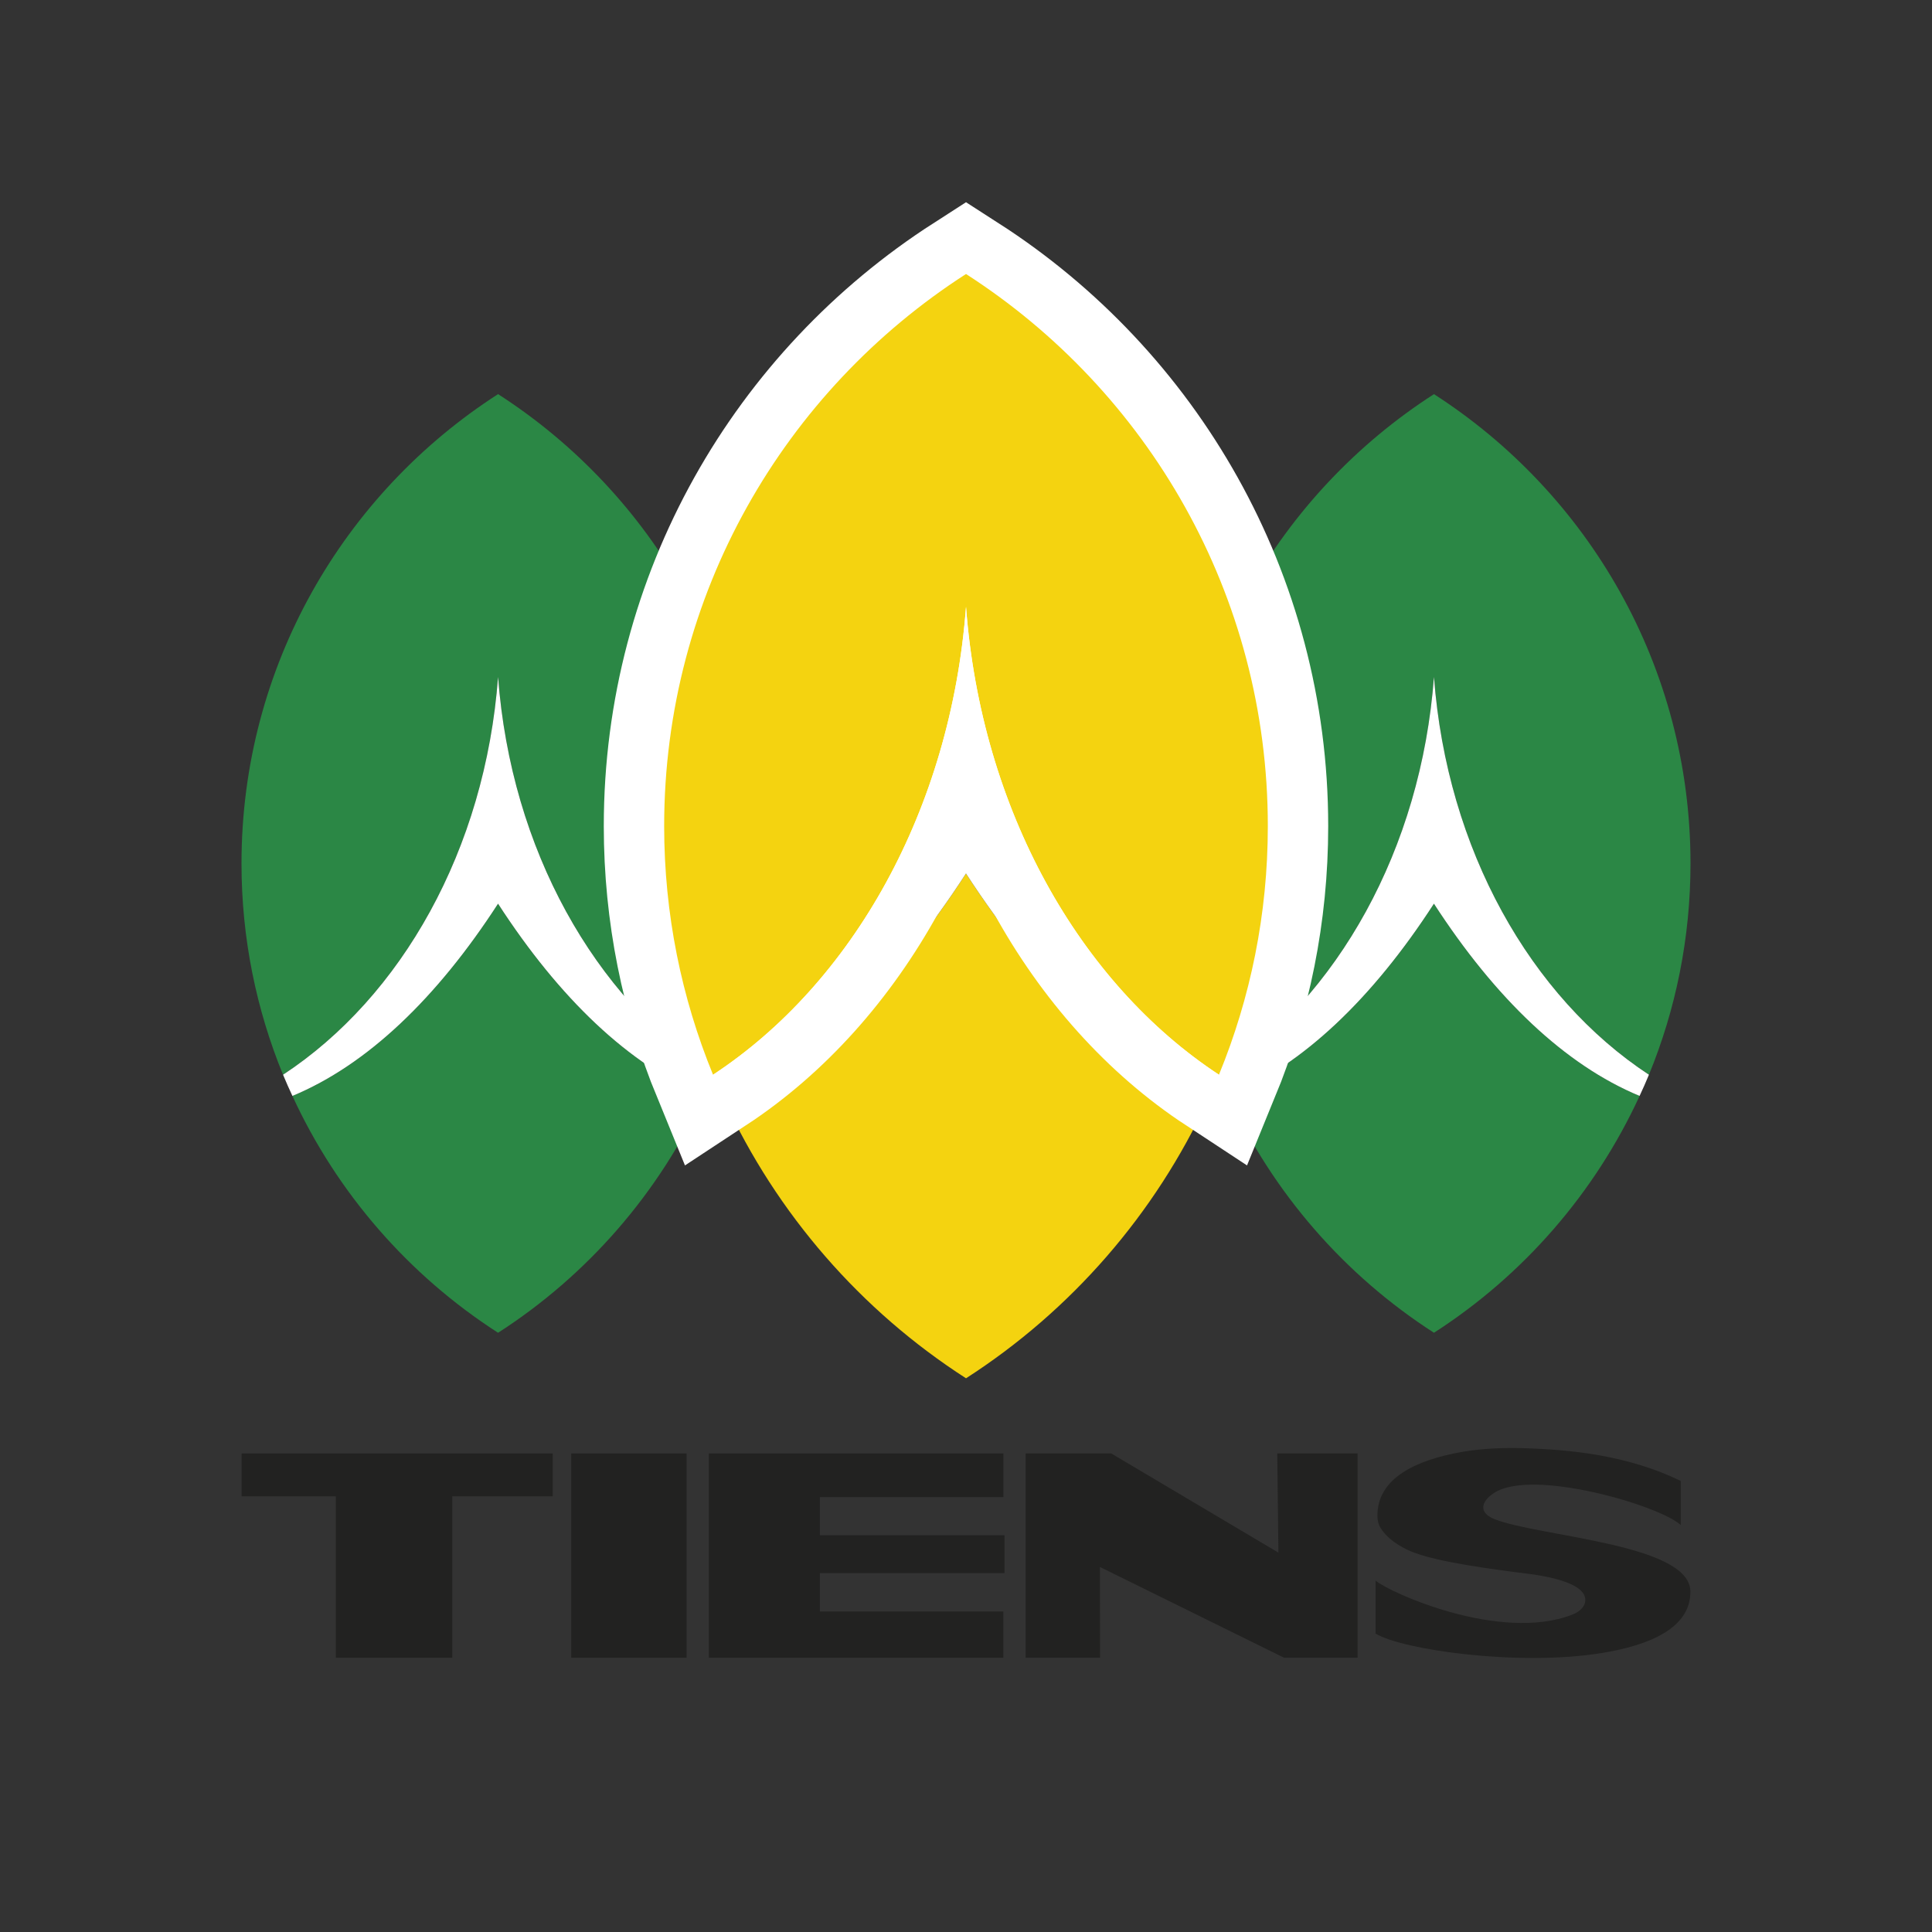
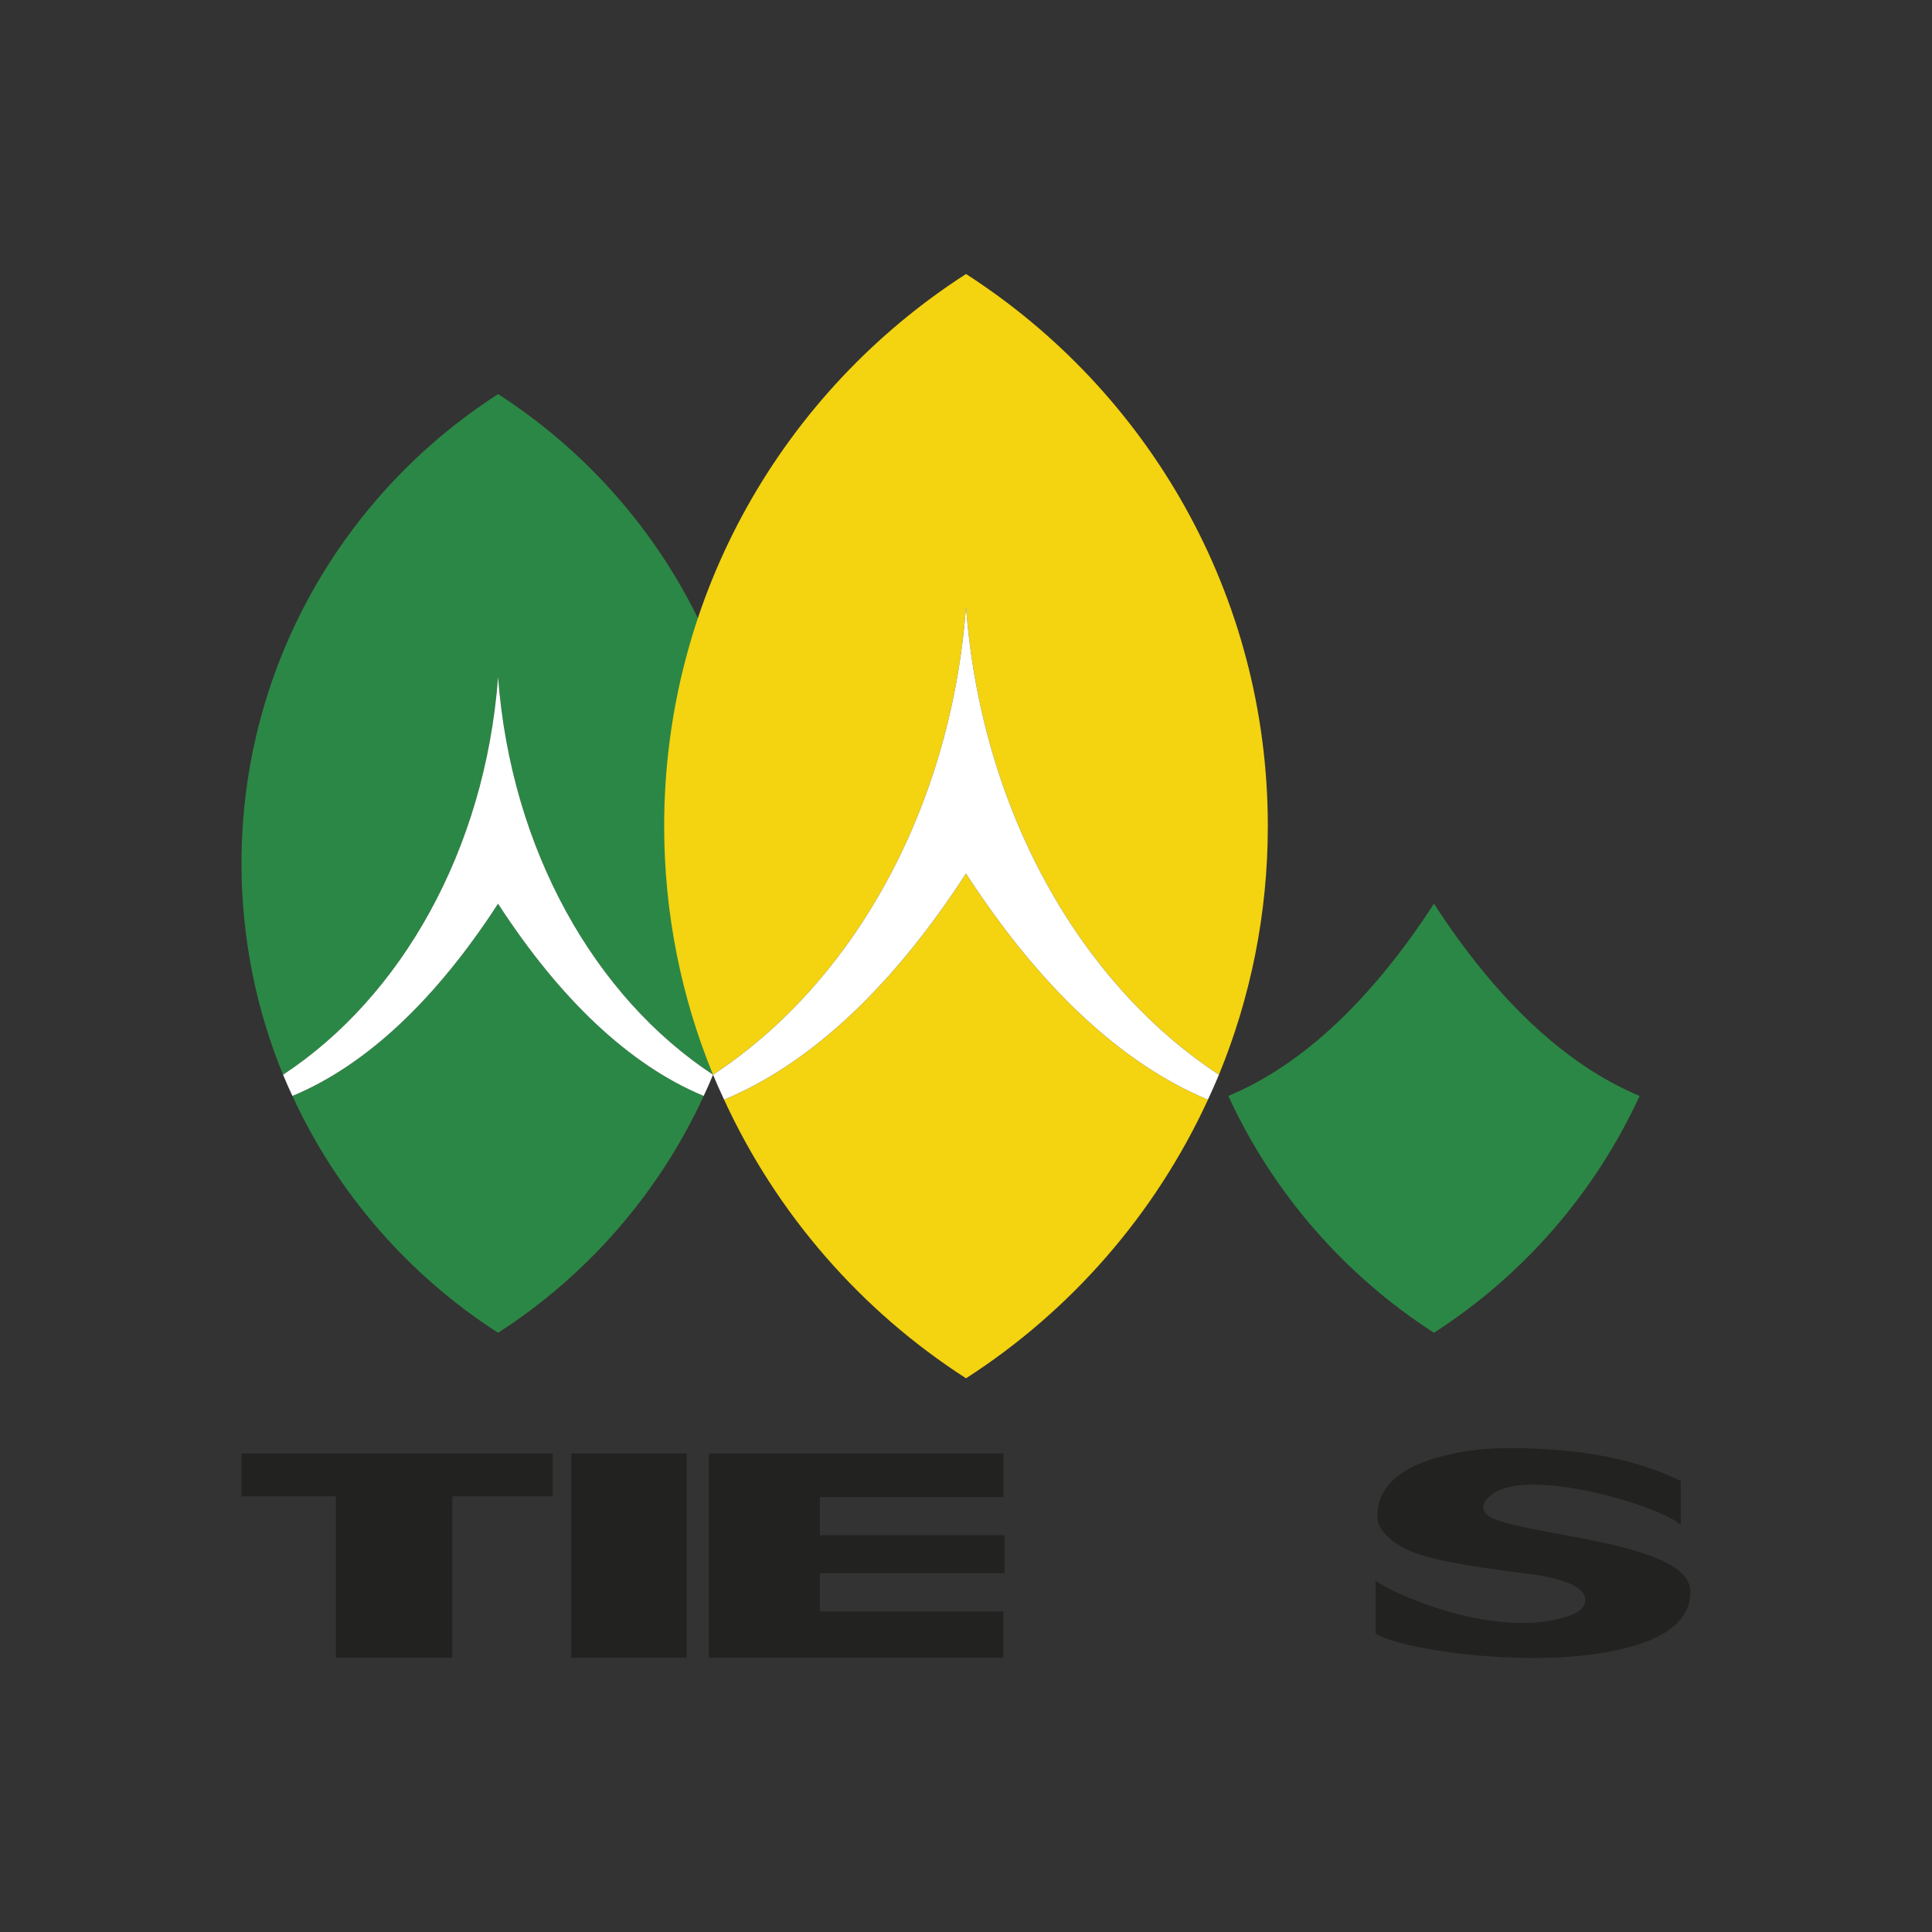
<svg xmlns="http://www.w3.org/2000/svg" version="1.1" id="Layer_1" x="0px" y="0px" width="160px" height="160px" viewBox="0 0 160 160" enable-background="new 0 0 160 160" xml:space="preserve">
  <rect x="0" y="0" width="160" height="160" fill="#333333" stroke="none" />
  <g>
    <g>
      <path fill="#2B8745" d="M118.753,74.839c-5.081,7.844-10.846,13.352-17.029,15.921c3.703,8.049,9.639,14.857,17.031,19.613    c7.391-4.755,13.326-11.564,17.029-19.613C129.601,88.192,123.836,82.685,118.753,74.839z" />
-       <path fill="#2B8745" d="M118.755,56.063c1.074,14.304,8.005,26.502,17.804,32.942C138.772,83.608,140,77.702,140,71.507    c0-16.318-8.47-30.649-21.245-38.866c-12.777,8.217-21.248,22.548-21.248,38.866c0,6.195,1.229,12.102,3.441,17.499    C110.749,82.565,117.681,70.369,118.755,56.063z" />
-       <path fill="#FFFFFF" d="M118.755,56.063c-1.074,14.305-8.006,26.502-17.807,32.942c0.243,0.594,0.508,1.174,0.775,1.755    c6.184-2.569,11.948-8.077,17.029-15.921c5.083,7.845,10.848,13.353,17.031,15.921c0.268-0.58,0.532-1.161,0.774-1.755    C126.76,82.565,119.829,70.368,118.755,56.063z" />
      <path fill="#2B8745" d="M41.246,74.839C36.165,82.684,30.4,88.191,24.217,90.761c3.703,8.049,9.639,14.857,17.031,19.613    c7.392-4.755,13.327-11.564,17.029-19.613C52.093,88.192,46.329,82.685,41.246,74.839z" />
      <path fill="#2B8745" d="M41.248,56.063c1.075,14.304,8.005,26.502,17.805,32.942c2.214-5.396,3.441-11.304,3.441-17.499    c0-16.318-8.47-30.649-21.246-38.866C28.471,40.857,20,55.188,20,71.507c0,6.195,1.228,12.103,3.441,17.499    C33.241,82.565,40.173,70.369,41.248,56.063z" />
      <path fill="#FFFFFF" d="M41.248,56.063c-1.074,14.305-8.006,26.502-17.807,32.942c0.243,0.594,0.508,1.174,0.776,1.755    c6.184-2.569,11.948-8.077,17.029-15.921c5.083,7.845,10.847,13.353,17.031,15.921c0.268-0.58,0.533-1.161,0.775-1.755    C49.253,82.565,42.322,70.368,41.248,56.063z" />
      <path fill="#F4D310" d="M79.999,72.34c-5.978,9.228-12.759,15.708-20.034,18.729c4.356,9.47,11.34,17.48,20.037,23.075    c8.696-5.594,15.678-13.605,20.035-23.074C92.762,88.049,85.979,81.567,79.999,72.34z" />
      <g>
-         <path fill="none" stroke="#FFFFFF" stroke-width="10" d="M80.001,50.25c1.263,16.829,9.418,31.179,20.947,38.755     c2.604-6.35,4.048-13.299,4.048-20.587c0-19.198-9.964-36.058-24.995-45.726c-15.032,9.667-24.998,26.527-24.998,45.726     c0,7.288,1.444,14.237,4.048,20.587C70.583,81.43,78.737,67.08,80.001,50.25z" />
        <path fill="#F4D310" d="M80.001,50.25c1.263,16.829,9.418,31.179,20.947,38.755c2.604-6.35,4.048-13.299,4.048-20.587     c0-19.198-9.964-36.058-24.995-45.726c-15.032,9.667-24.998,26.527-24.998,45.726c0,7.288,1.444,14.237,4.048,20.587     C70.583,81.43,78.737,67.08,80.001,50.25z" />
      </g>
      <path fill="#FFFFFF" d="M80.001,50.25c-1.264,16.83-9.419,31.179-20.949,38.755c0.286,0.698,0.598,1.381,0.913,2.063    c7.275-3.021,14.056-9.502,20.034-18.729c5.98,9.228,12.763,15.709,20.037,18.73c0.314-0.683,0.626-1.366,0.912-2.064    C89.42,81.43,81.265,67.079,80.001,50.25z" />
    </g>
    <g>
      <path fill="#222221" d="M114.337,126.546c-0.181-0.292-0.26-0.626-0.264-0.978c-0.039-3.17,3.22-4.656,6.979-5.323    c1.595-0.282,3.373-0.366,5.178-0.311c3.866,0.119,8.57,0.578,12.961,2.71v3.654c-1.734-1.613-12.231-4.708-15.425-2.68    c-1.138,0.722-1.342,1.663,0.015,2.196c3.71,1.458,16.156,2.033,16.209,5.969c0.04,3.047-3.396,4.477-7.362,5.117    c-6.831,1.104-16.438-0.25-18.709-1.611v-4.391c1.137,0.982,10.289,5.125,16.279,2.825c0.722-0.276,1.092-0.755,1.092-1.216    c0-1.744-4.71-2.167-5.553-2.276c-3.949-0.514-7.604-1.083-9.287-1.935C115.452,127.793,114.748,127.21,114.337,126.546z" />
-       <path fill="#222221" d="M84.938,137.286h6.164l-0.011-7.516l15.248,7.516h6.09v-16.917h-6.651l0.095,8.213l-13.845-8.213h-7.09    l0,0V137.286z" />
      <polygon fill="#222221" points="58.704,120.369 83.097,120.369 83.097,123.98 67.899,123.98 67.899,127.143 83.189,127.143     83.189,130.279 67.899,130.279 67.899,133.454 83.093,133.454 83.093,137.286 58.704,137.286   " />
      <path fill="#222221" d="M47.309,120.369v16.917h9.553v-16.917H47.309z" />
      <polygon fill="#222221" points="20.01,120.369 45.776,120.369 45.776,123.919 37.455,123.919 37.455,137.286 27.812,137.286     27.812,123.919 20.01,123.919   " />
    </g>
  </g>
</svg>